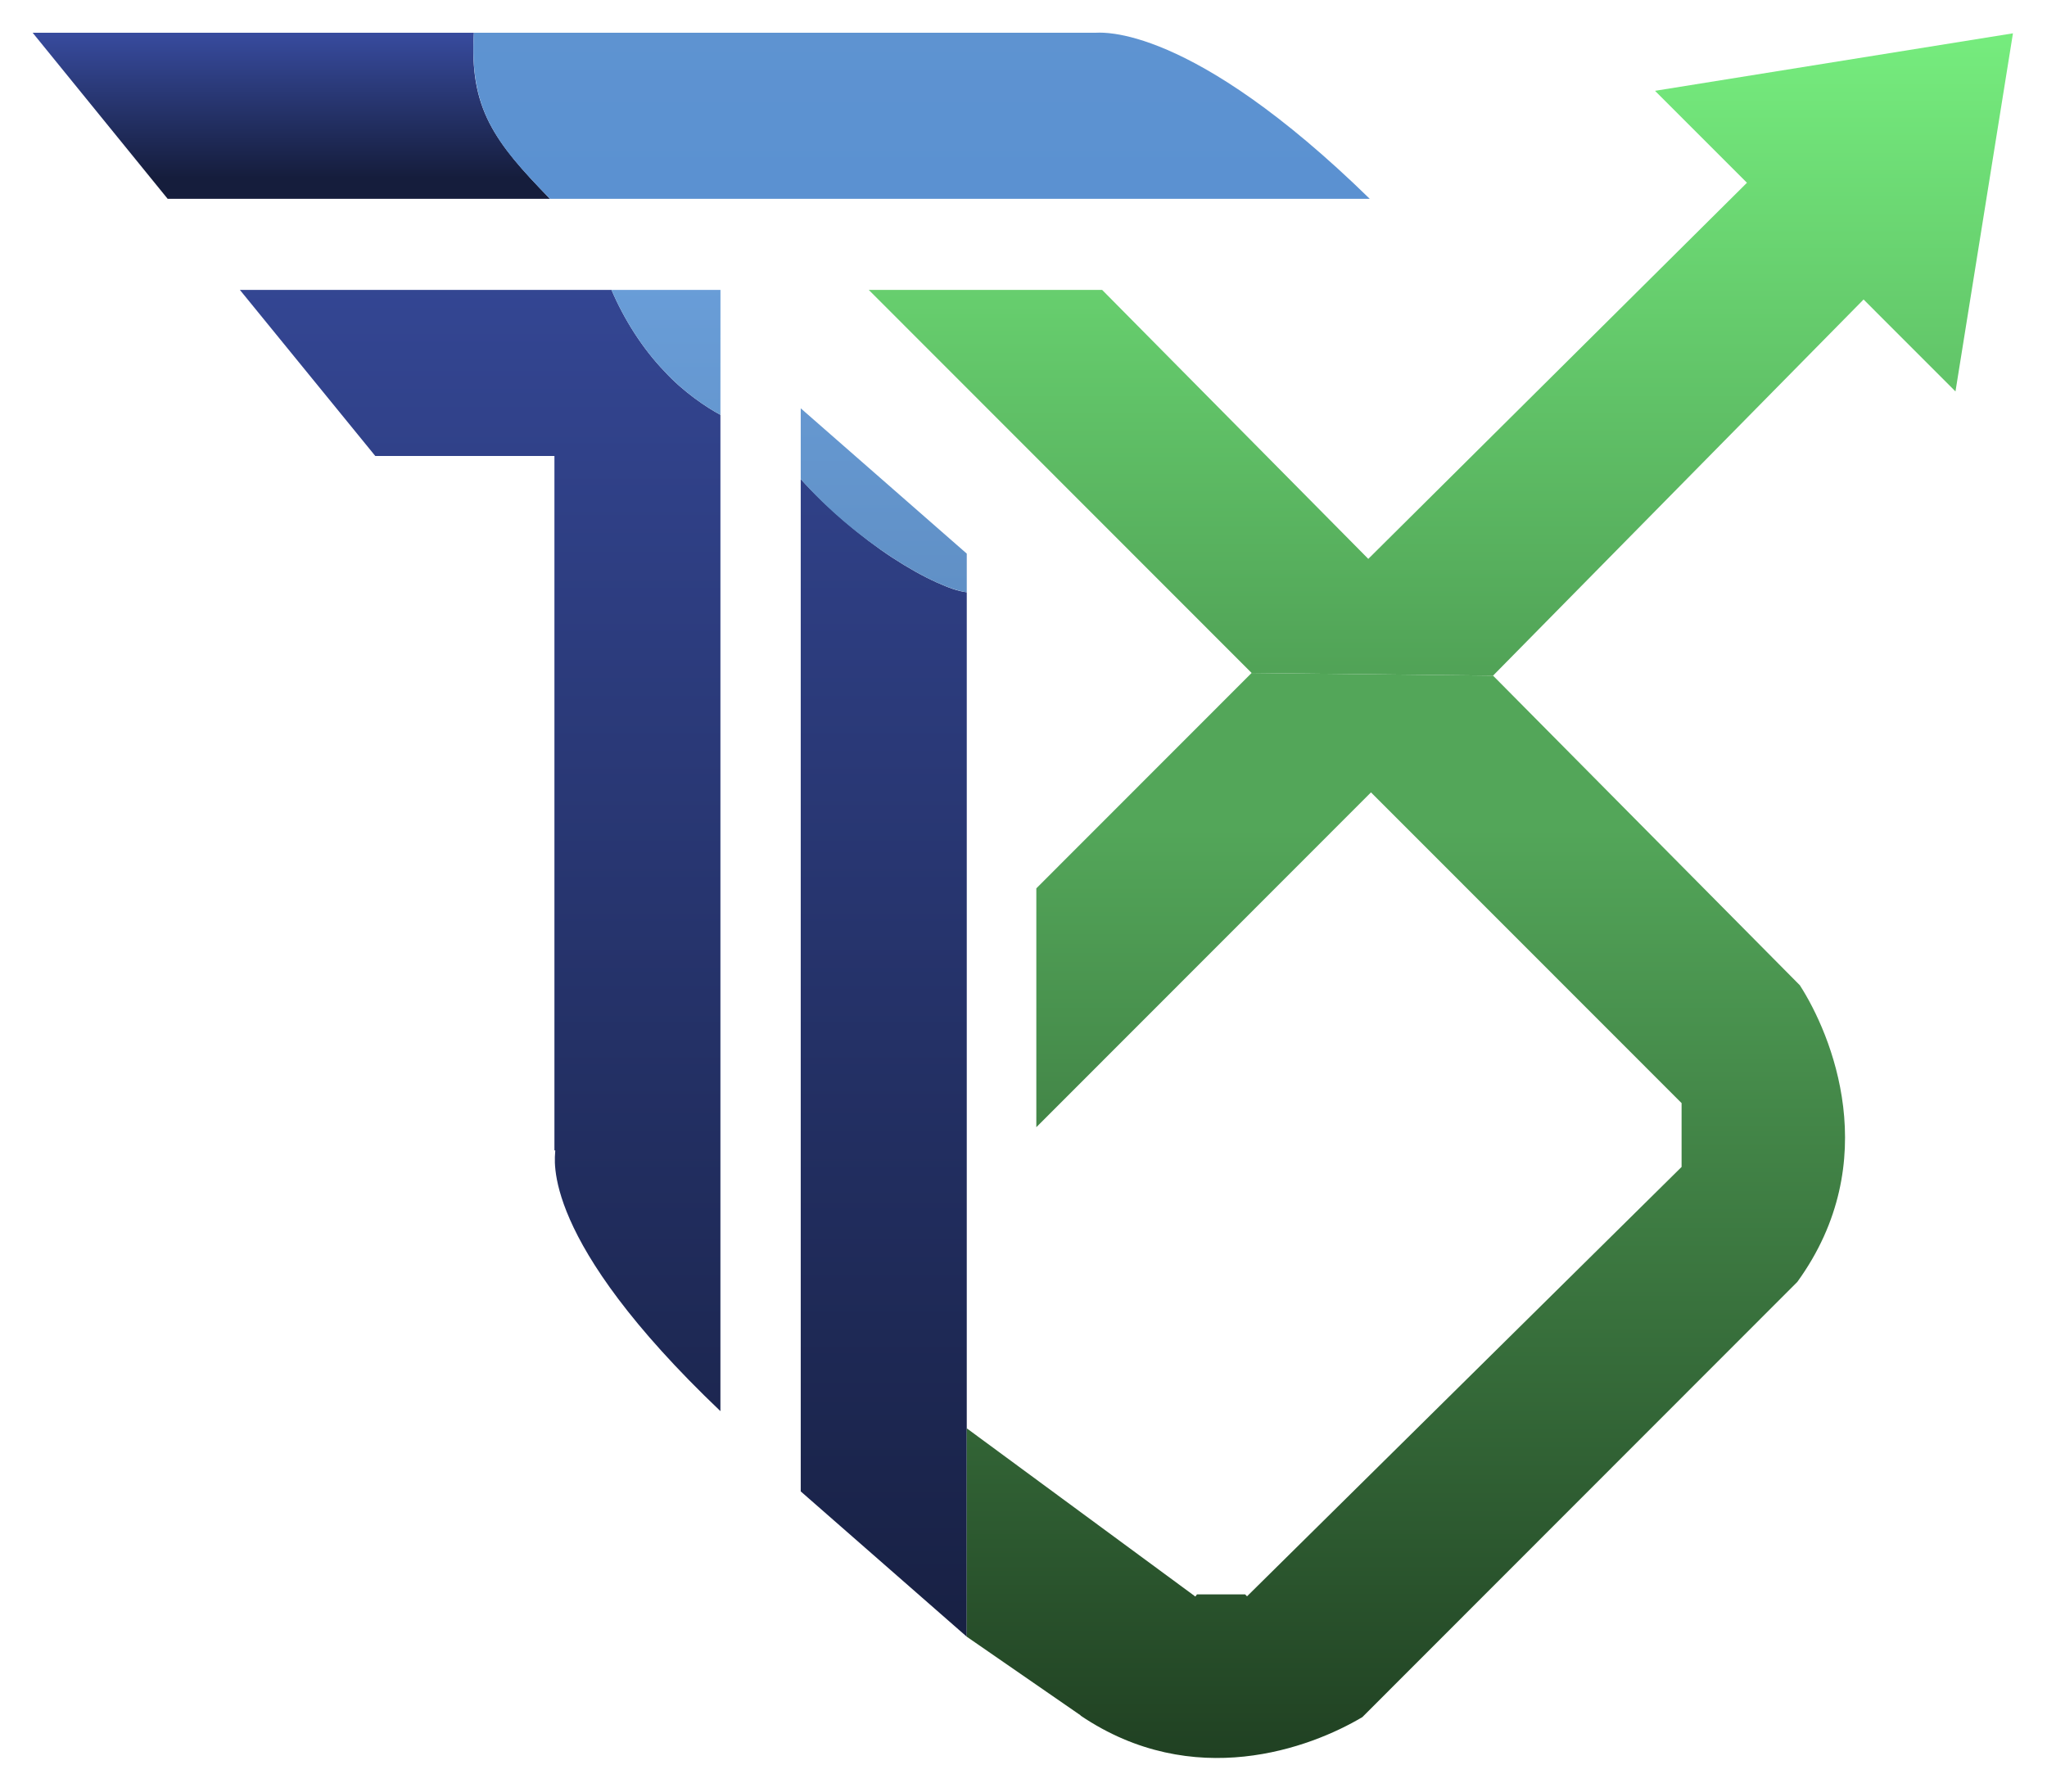
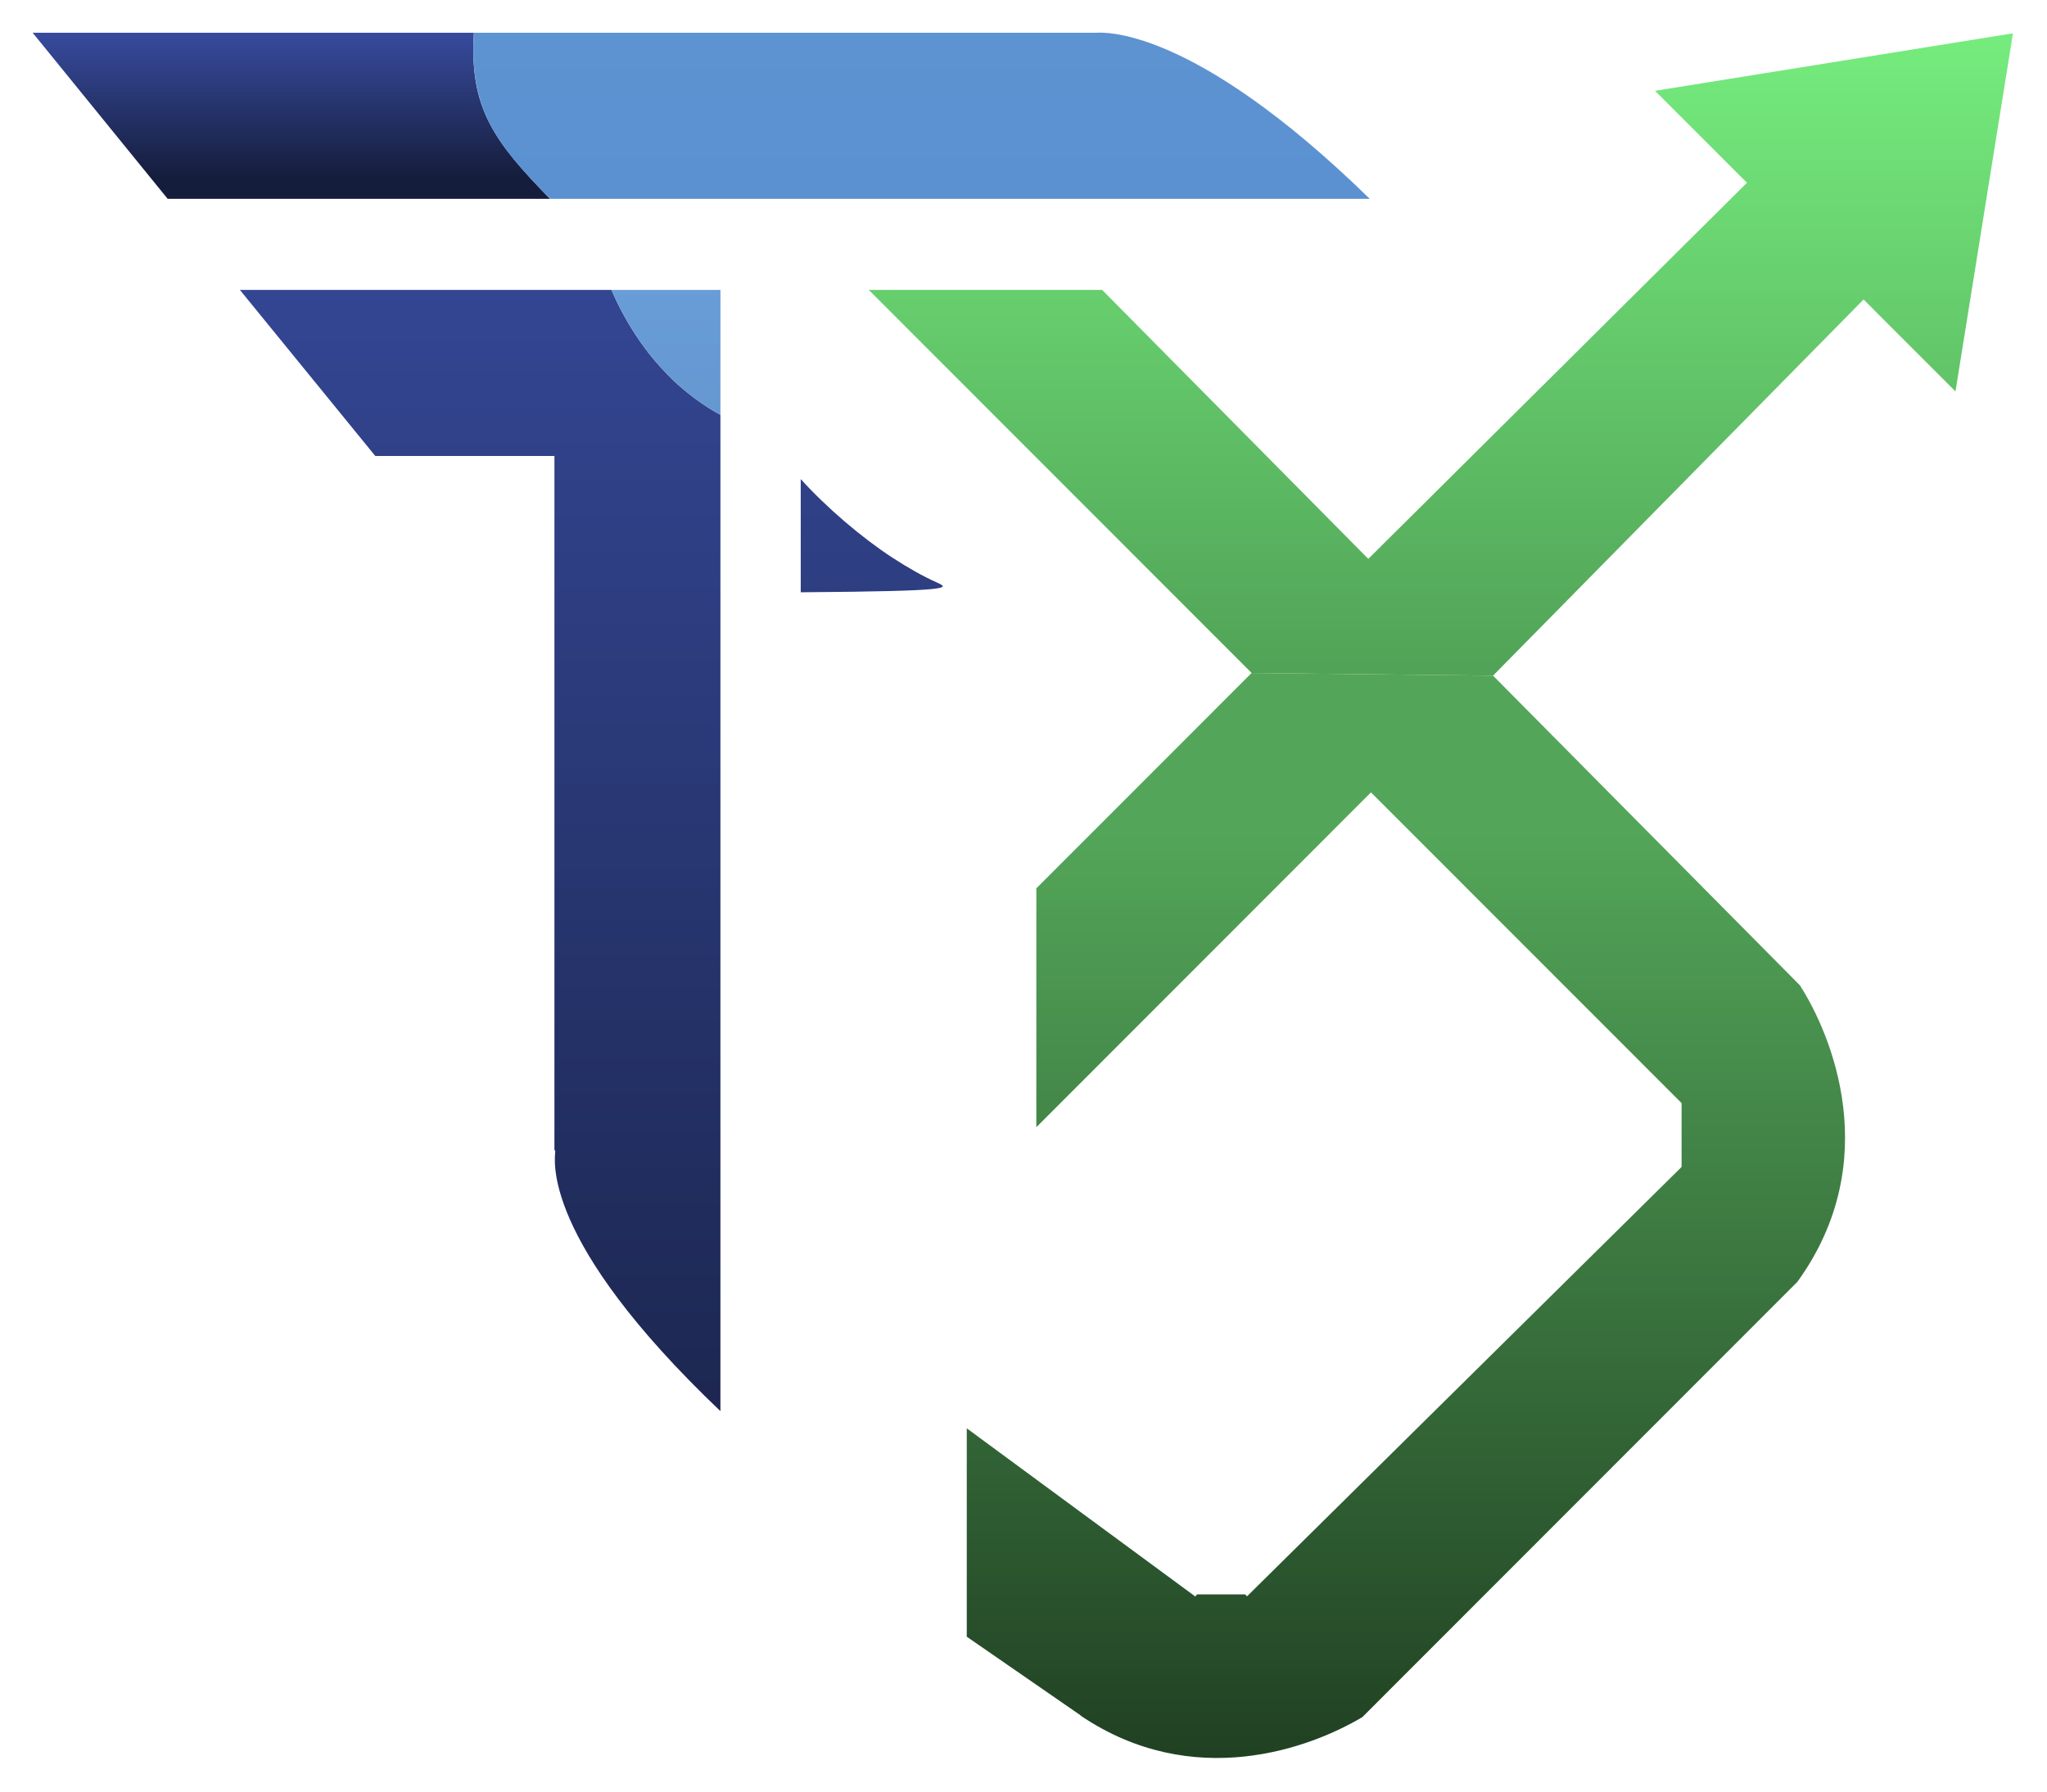
<svg xmlns="http://www.w3.org/2000/svg" width="627" height="549" viewBox="0 0 627 549" fill="none">
  <g filter="url(#filter0_d_1530_50)">
    <path d="M51.353 56.91L168.463 56.911C159.936 48.152 153.781 41.224 149.927 33.697C145.949 25.928 144.442 17.582 145.157 6.032L10 6.031L51.353 56.91Z" fill="url(#paint0_linear_1530_50)" />
-     <path d="M245.266 452.908L296.123 497.427V177.451C293.421 177.105 290.685 176.139 286.876 174.416C282.692 172.523 278.186 170.006 273.29 166.809C264.059 160.78 253.287 151.637 245.266 142.77V452.908Z" fill="url(#paint1_linear_1530_50)" />
+     <path d="M245.266 452.908V177.451C293.421 177.105 290.685 176.139 286.876 174.416C282.692 172.523 278.186 170.006 273.29 166.809C264.059 160.78 253.287 151.637 245.266 142.77V452.908Z" fill="url(#paint1_linear_1530_50)" />
    <path d="M114.948 135.695H169.823V348.443L170.083 348.444C170.078 349.191 169.745 351.05 170.142 354.541C170.535 358.003 171.654 362.995 174.572 369.622C180.299 382.625 192.961 401.923 220.666 428.319V123.081C216.567 120.925 209.187 116.001 203.467 109.695C196.886 102.871 191.146 93.844 187.302 84.816H73.478L114.948 135.695Z" fill="url(#paint2_linear_1530_50)" />
    <path style="mix-blend-mode:multiply" d="M336.098 6.013L335.472 6.037L145.157 6.032C144.44 17.423 146.105 26.233 149.927 33.697C153.819 41.299 159.34 47.59 168.463 56.911L419.562 56.915C392.044 30.03 371.485 17.304 357.595 11.304C350.531 8.252 345.191 6.94 341.537 6.387C338.8 5.972 337.012 5.982 336.098 6.013Z" fill="url(#paint3_linear_1530_50)" />
    <path d="M187.301 84.816C191.145 93.844 196.885 102.871 203.466 109.695C209.186 116.001 216.566 120.925 220.665 123.081L220.679 84.816H187.301Z" fill="url(#paint4_linear_1530_50)" />
-     <path d="M245.266 142.77C253.378 152.051 263.682 160.534 273.29 166.809C278.131 169.971 282.784 172.565 286.876 174.416C290.532 176.069 293.693 177.105 296.123 177.451V165.61L245.266 121.091V142.77Z" fill="url(#paint5_linear_1530_50)" />
    <path d="M317.429 268.157V341.334L419.354 239.335L419.936 238.755L515.073 333.948V353.506L514.829 353.748L381.97 485.049L381.394 484.465H366.633L366.14 485.121L296.123 433.585V497.427L331.014 521.537L330.976 521.591C365.533 544.941 401.359 531.538 417.288 522.061L550.519 388.732C577.299 351.785 560.941 312.828 551.305 297.857L457.323 202.989L383.373 202.167L317.429 268.157Z" fill="url(#paint6_linear_1530_50)" />
    <path d="M535.094 51.993L534.511 52.574L419.108 167.221L418.532 166.636L337.588 84.816H266.105L383.372 202.167L457.322 202.989L570.817 87.754L598.966 115.923L616.572 6.206L506.934 23.823L535.094 51.993Z" fill="url(#paint7_linear_1530_50)" />
  </g>
  <defs>
    <filter id="filter0_d_1530_50" x="0" y="0" width="626.572" height="548.581" filterUnits="userSpaceOnUse" color-interpolation-filters="sRGB">
      <feFlood flood-opacity="0" result="BackgroundImageFix" />
      <feColorMatrix in="SourceAlpha" type="matrix" values="0 0 0 0 0 0 0 0 0 0 0 0 0 0 0 0 0 0 127 0" result="hardAlpha" />
      <feOffset dy="4" />
      <feGaussianBlur stdDeviation="5" />
      <feComposite in2="hardAlpha" operator="out" />
      <feColorMatrix type="matrix" values="0 0 0 0 0 0 0 0 0 0 0 0 0 0 0 0 0 0 0.25 0" />
      <feBlend mode="normal" in2="BackgroundImageFix" result="effect1_dropShadow_1530_50" />
      <feBlend mode="normal" in="SourceGraphic" in2="effect1_dropShadow_1530_50" result="shape" />
    </filter>
    <linearGradient id="paint0_linear_1530_50" x1="312.553" y1="4.226" x2="312.553" y2="536.226" gradientUnits="userSpaceOnUse">
      <stop stop-color="#394DA2" />
      <stop offset="0.087" stop-color="#151D3C" />
    </linearGradient>
    <linearGradient id="paint1_linear_1530_50" x1="312.553" y1="4.226" x2="312.553" y2="536.226" gradientUnits="userSpaceOnUse">
      <stop stop-color="#394DA2" />
      <stop offset="1" stop-color="#151D3C" />
    </linearGradient>
    <linearGradient id="paint2_linear_1530_50" x1="312.554" y1="4.226" x2="312.554" y2="536.226" gradientUnits="userSpaceOnUse">
      <stop stop-color="#394DA2" />
      <stop offset="1" stop-color="#151D3C" />
    </linearGradient>
    <linearGradient id="paint3_linear_1530_50" x1="312.553" y1="4.226" x2="312.553" y2="536.226" gradientUnits="userSpaceOnUse">
      <stop stop-color="#5E93D1" />
      <stop offset="1" stop-color="#3B7FCC" />
    </linearGradient>
    <linearGradient id="paint4_linear_1530_50" x1="312.553" y1="4.226" x2="312.553" y2="536.226" gradientUnits="userSpaceOnUse">
      <stop stop-color="#70A8E7" />
      <stop offset="1" stop-color="#3F5E81" />
    </linearGradient>
    <linearGradient id="paint5_linear_1530_50" x1="312.553" y1="4.226" x2="312.553" y2="536.226" gradientUnits="userSpaceOnUse">
      <stop stop-color="#70A8E7" />
      <stop offset="1" stop-color="#3F5E81" />
    </linearGradient>
    <linearGradient id="paint6_linear_1530_50" x1="312.553" y1="4.226" x2="312.553" y2="536.226" gradientUnits="userSpaceOnUse">
      <stop offset="0.462" stop-color="#53A659" />
      <stop offset="1" stop-color="#204022" />
    </linearGradient>
    <linearGradient id="paint7_linear_1530_50" x1="312.552" y1="4.226" x2="312.552" y2="536.226" gradientUnits="userSpaceOnUse">
      <stop stop-color="#76ED7E" />
      <stop offset="0.51" stop-color="#438748" />
    </linearGradient>
  </defs>
</svg>